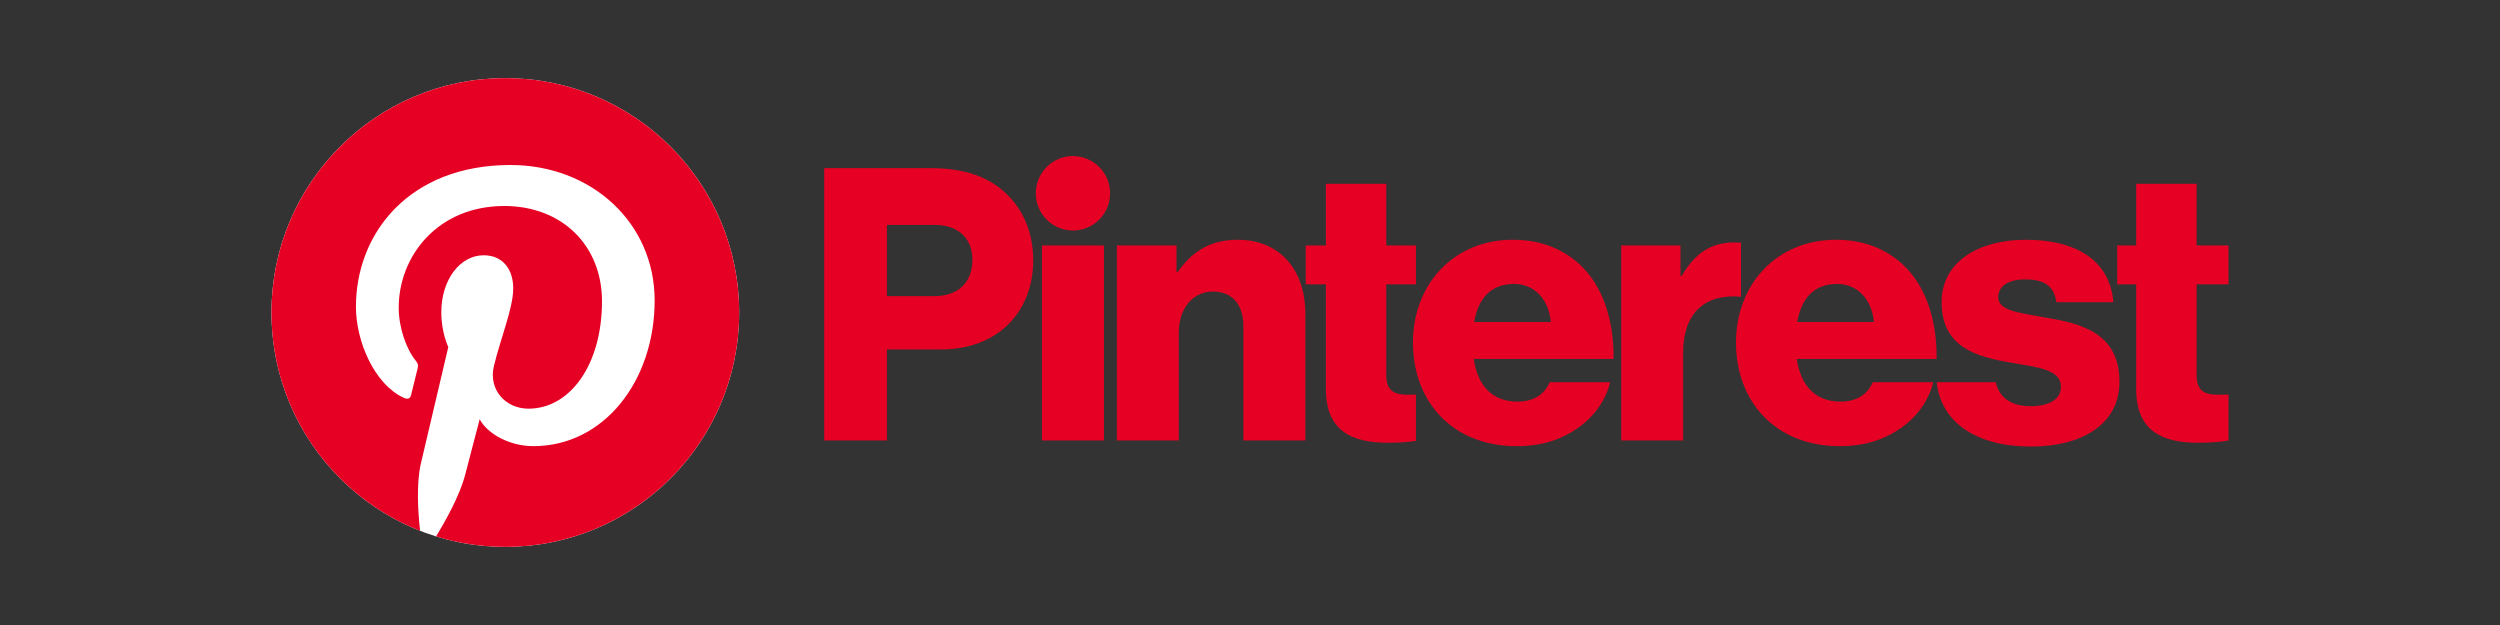
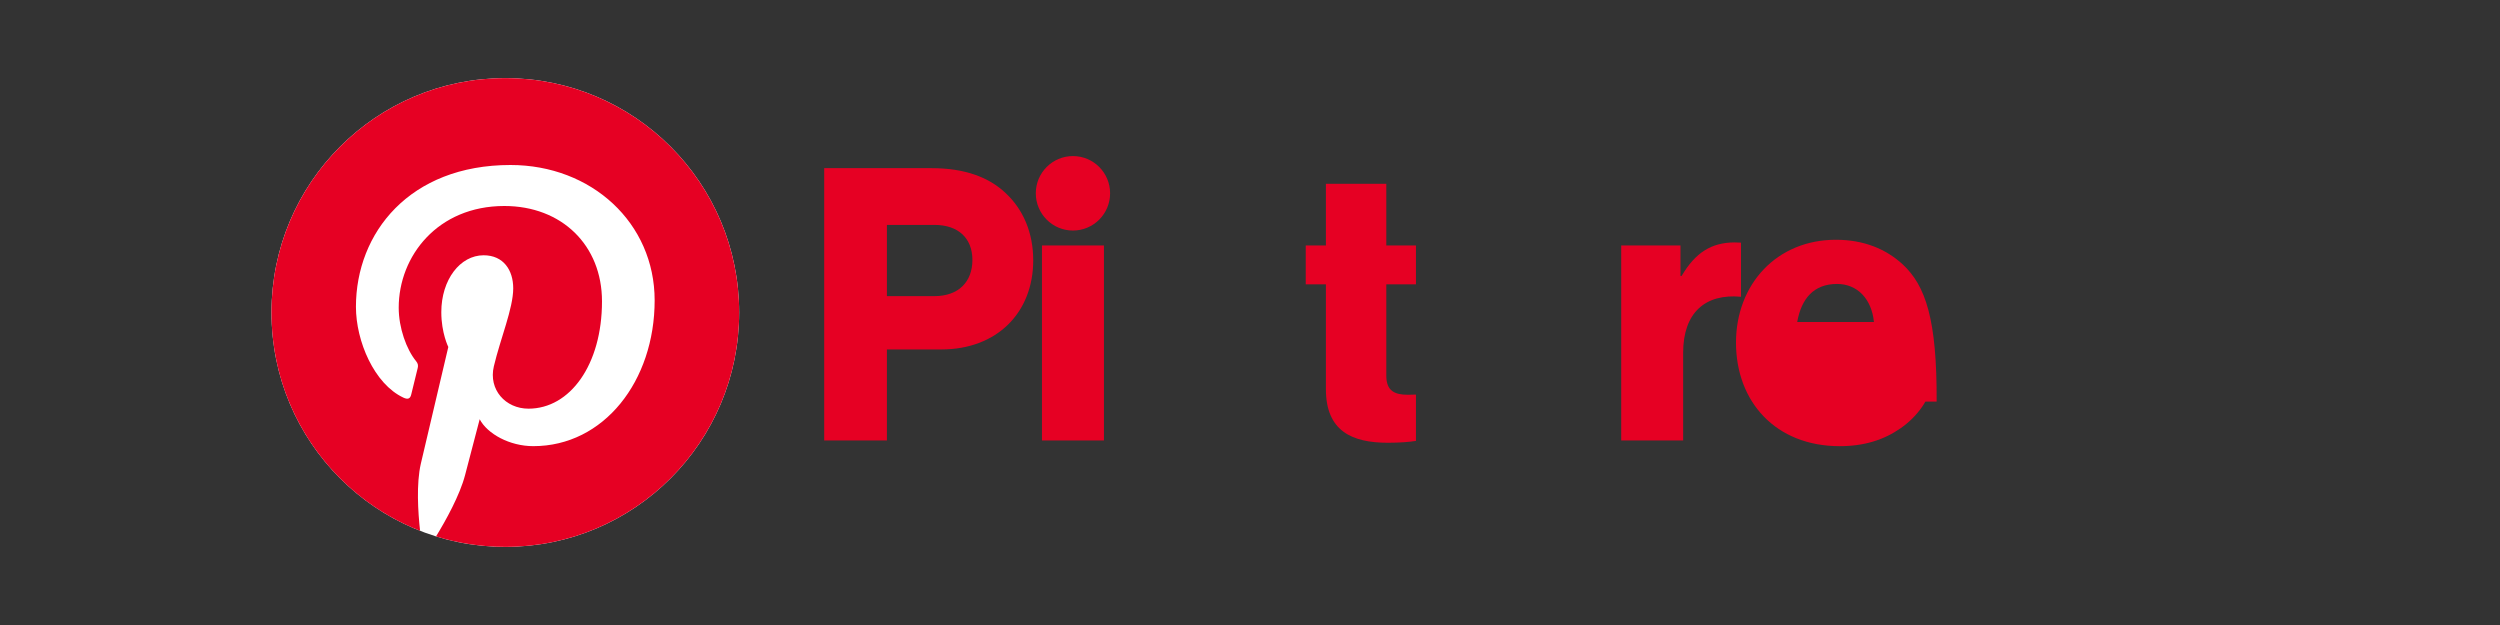
<svg xmlns="http://www.w3.org/2000/svg" width="128" height="32" viewBox="0 0 128 32" fill="none">
  <rect x="0" y="0" width="128" height="32" fill="#333333" stroke="none" />
  <path d="M53.349 12.568H56.521V22.552H53.349V12.568Z" fill="#E60023" />
-   <path d="M57.183 12.568H60.238V13.933H60.296C61.035 12.861 61.989 12.276 63.37 12.276C65.549 12.276 66.834 13.836 66.834 16.059V22.552H63.662V16.702C63.662 15.649 63.137 14.928 62.106 14.928C61.055 14.928 60.355 15.805 60.355 17.034V22.552H57.183V12.568Z" fill="#E60023" />
  <path d="M56.837 9.897C56.837 8.844 55.986 7.991 54.935 7.991C53.885 7.991 53.033 8.844 53.033 9.897C53.033 10.95 53.885 11.804 54.935 11.804C55.986 11.804 56.837 10.95 56.837 9.897Z" fill="#E60023" />
  <path d="M89.139 12.424C89.048 12.416 88.945 12.412 88.823 12.412C87.617 12.412 86.8 12.939 86.099 14.128H86.041V12.568H83.006V22.552H86.177V18.067C86.177 15.989 87.325 15.026 89.139 15.194V12.424Z" fill="#E60023" />
-   <path d="M104.702 16.253C103.438 16.02 102.309 15.922 102.309 15.22C102.309 14.596 102.912 14.304 103.691 14.304C104.566 14.304 105.169 14.577 105.286 15.474H108.205C108.049 13.504 106.531 12.276 103.71 12.276C101.356 12.276 99.41 13.368 99.41 15.474C99.41 17.813 101.259 18.281 102.99 18.574C104.313 18.808 105.52 18.905 105.52 19.802C105.52 20.446 104.916 20.797 103.963 20.797C103.007 20.797 102.374 20.391 102.18 19.569H99.158C99.38 21.621 101.178 22.864 103.982 22.864C106.59 22.864 108.516 21.733 108.516 19.549C108.516 16.994 106.453 16.546 104.702 16.253Z" fill="#E60023" />
-   <path d="M94.059 14.538C95.09 14.538 95.829 15.298 95.946 16.488H92.016C92.23 15.298 92.852 14.538 94.059 14.538ZM94.234 20.563C92.93 20.563 92.191 19.724 91.996 18.379H99.156C99.176 16.351 98.592 14.616 97.405 13.524C96.549 12.744 95.421 12.276 94 12.276C90.965 12.276 88.883 14.557 88.883 17.541C88.883 20.563 90.907 22.844 94.195 22.844C95.459 22.844 96.471 22.513 97.308 21.928C98.183 21.323 98.767 20.465 98.981 19.569H95.888C95.615 20.192 95.07 20.563 94.234 20.563Z" fill="#E60023" />
-   <path d="M114.101 20.198C113.954 20.203 113.757 20.212 113.576 20.212C112.895 20.212 112.467 20.017 112.467 19.237V14.557H114.101V12.568H112.467V9.409H109.373V12.568H108.4V14.557H109.373V19.919C109.373 22.064 110.696 22.669 112.545 22.669C113.25 22.669 113.783 22.616 114.101 22.554V20.198Z" fill="#E60023" />
+   <path d="M94.059 14.538C95.09 14.538 95.829 15.298 95.946 16.488H92.016C92.23 15.298 92.852 14.538 94.059 14.538ZM94.234 20.563H99.156C99.176 16.351 98.592 14.616 97.405 13.524C96.549 12.744 95.421 12.276 94 12.276C90.965 12.276 88.883 14.557 88.883 17.541C88.883 20.563 90.907 22.844 94.195 22.844C95.459 22.844 96.471 22.513 97.308 21.928C98.183 21.323 98.767 20.465 98.981 19.569H95.888C95.615 20.192 95.07 20.563 94.234 20.563Z" fill="#E60023" />
  <path d="M72.497 20.202C72.371 20.207 72.225 20.212 72.088 20.212C71.407 20.212 70.979 20.017 70.979 19.237V14.557H72.497V12.568H70.979V9.409H67.886V12.568H66.854V14.557H67.886V19.919C67.886 22.064 69.209 22.669 71.057 22.669C71.683 22.669 72.172 22.627 72.497 22.574V20.202Z" fill="#E60023" />
-   <path d="M79.405 16.488C79.288 15.298 78.549 14.538 77.518 14.538C76.312 14.538 75.689 15.298 75.475 16.488H79.405ZM72.343 17.541C72.343 14.557 74.424 12.276 77.46 12.276C78.88 12.276 80.008 12.744 80.865 13.524C82.051 14.616 82.635 16.351 82.615 18.379H75.456C75.65 19.724 76.389 20.563 77.693 20.563C78.53 20.563 79.075 20.192 79.347 19.569H82.44C82.226 20.465 81.643 21.323 80.767 21.928C79.931 22.513 78.919 22.844 77.654 22.844C74.366 22.844 72.343 20.563 72.343 17.541Z" fill="#E60023" />
  <path d="M47.842 15.162C49.087 15.162 49.787 14.421 49.787 13.309C49.787 12.198 49.067 11.515 47.842 11.515H45.41V15.162H47.842ZM42.199 8.61H47.706C49.399 8.61 50.644 9.078 51.5 9.897C52.395 10.735 52.901 11.925 52.901 13.329C52.901 16 51.053 17.892 48.192 17.892H45.41V22.552H42.199V8.61Z" fill="#E60023" />
  <path d="M37.846 16C37.846 22.627 32.486 28 25.872 28C19.26 28 13.899 22.627 13.899 16C13.899 9.373 19.26 4 25.872 4C32.486 4 37.846 9.373 37.846 16Z" fill="white" />
  <path d="M25.872 4C19.26 4 13.899 9.373 13.899 16C13.899 21.084 17.053 25.428 21.508 27.177C21.403 26.227 21.308 24.767 21.549 23.731C21.767 22.794 22.953 17.766 22.953 17.766C22.953 17.766 22.595 17.047 22.595 15.984C22.595 14.316 23.56 13.07 24.762 13.07C25.783 13.07 26.277 13.839 26.277 14.76C26.277 15.79 25.622 17.329 25.285 18.756C25.003 19.95 25.883 20.924 27.058 20.924C29.186 20.924 30.822 18.675 30.822 15.429C30.822 12.556 28.762 10.547 25.821 10.547C22.414 10.547 20.414 13.108 20.414 15.755C20.414 16.786 20.81 17.892 21.305 18.493C21.403 18.612 21.417 18.716 21.388 18.837C21.297 19.216 21.095 20.032 21.055 20.198C21.003 20.418 20.882 20.465 20.655 20.359C19.16 19.661 18.224 17.47 18.224 15.71C18.224 11.925 20.969 8.448 26.136 8.448C30.29 8.448 33.518 11.415 33.518 15.379C33.518 19.514 30.916 22.843 27.305 22.843C26.091 22.843 24.951 22.211 24.56 21.465C24.56 21.465 23.96 23.756 23.814 24.317C23.544 25.36 22.814 26.666 22.326 27.463C23.446 27.811 24.638 28 25.872 28C32.486 28 37.846 22.627 37.846 16C37.846 9.373 32.486 4 25.872 4Z" fill="#E60023" />
</svg>